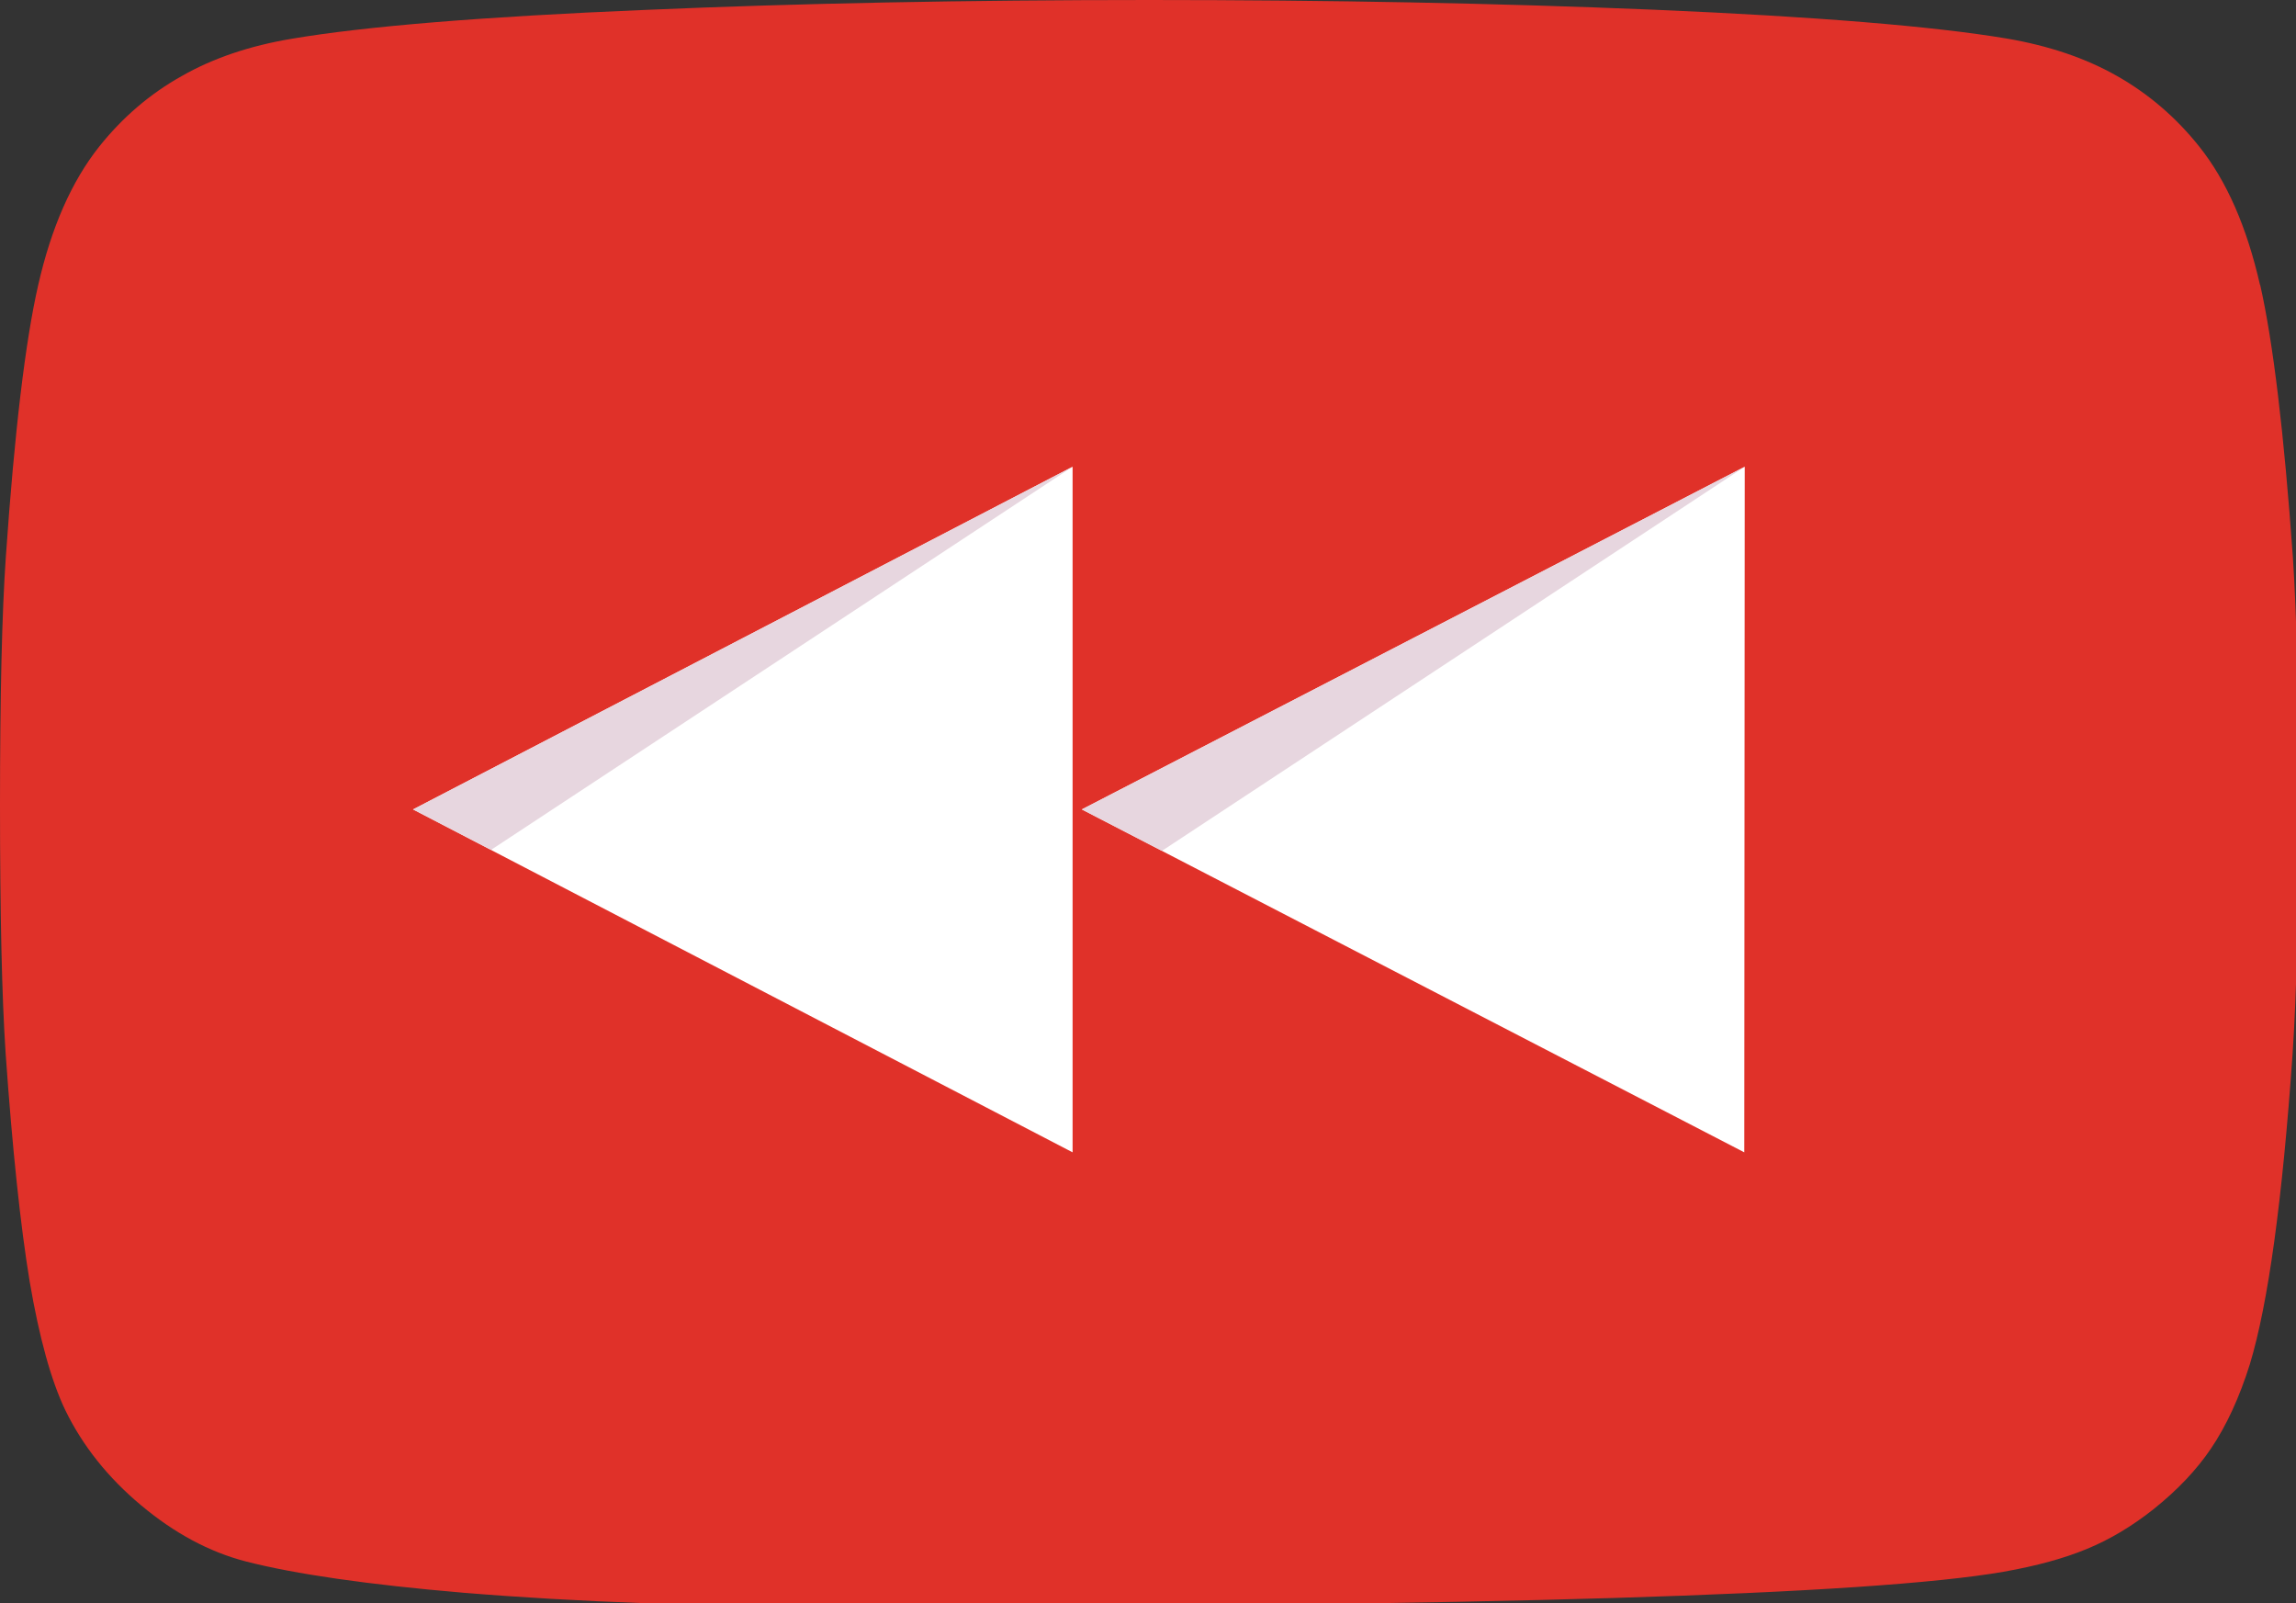
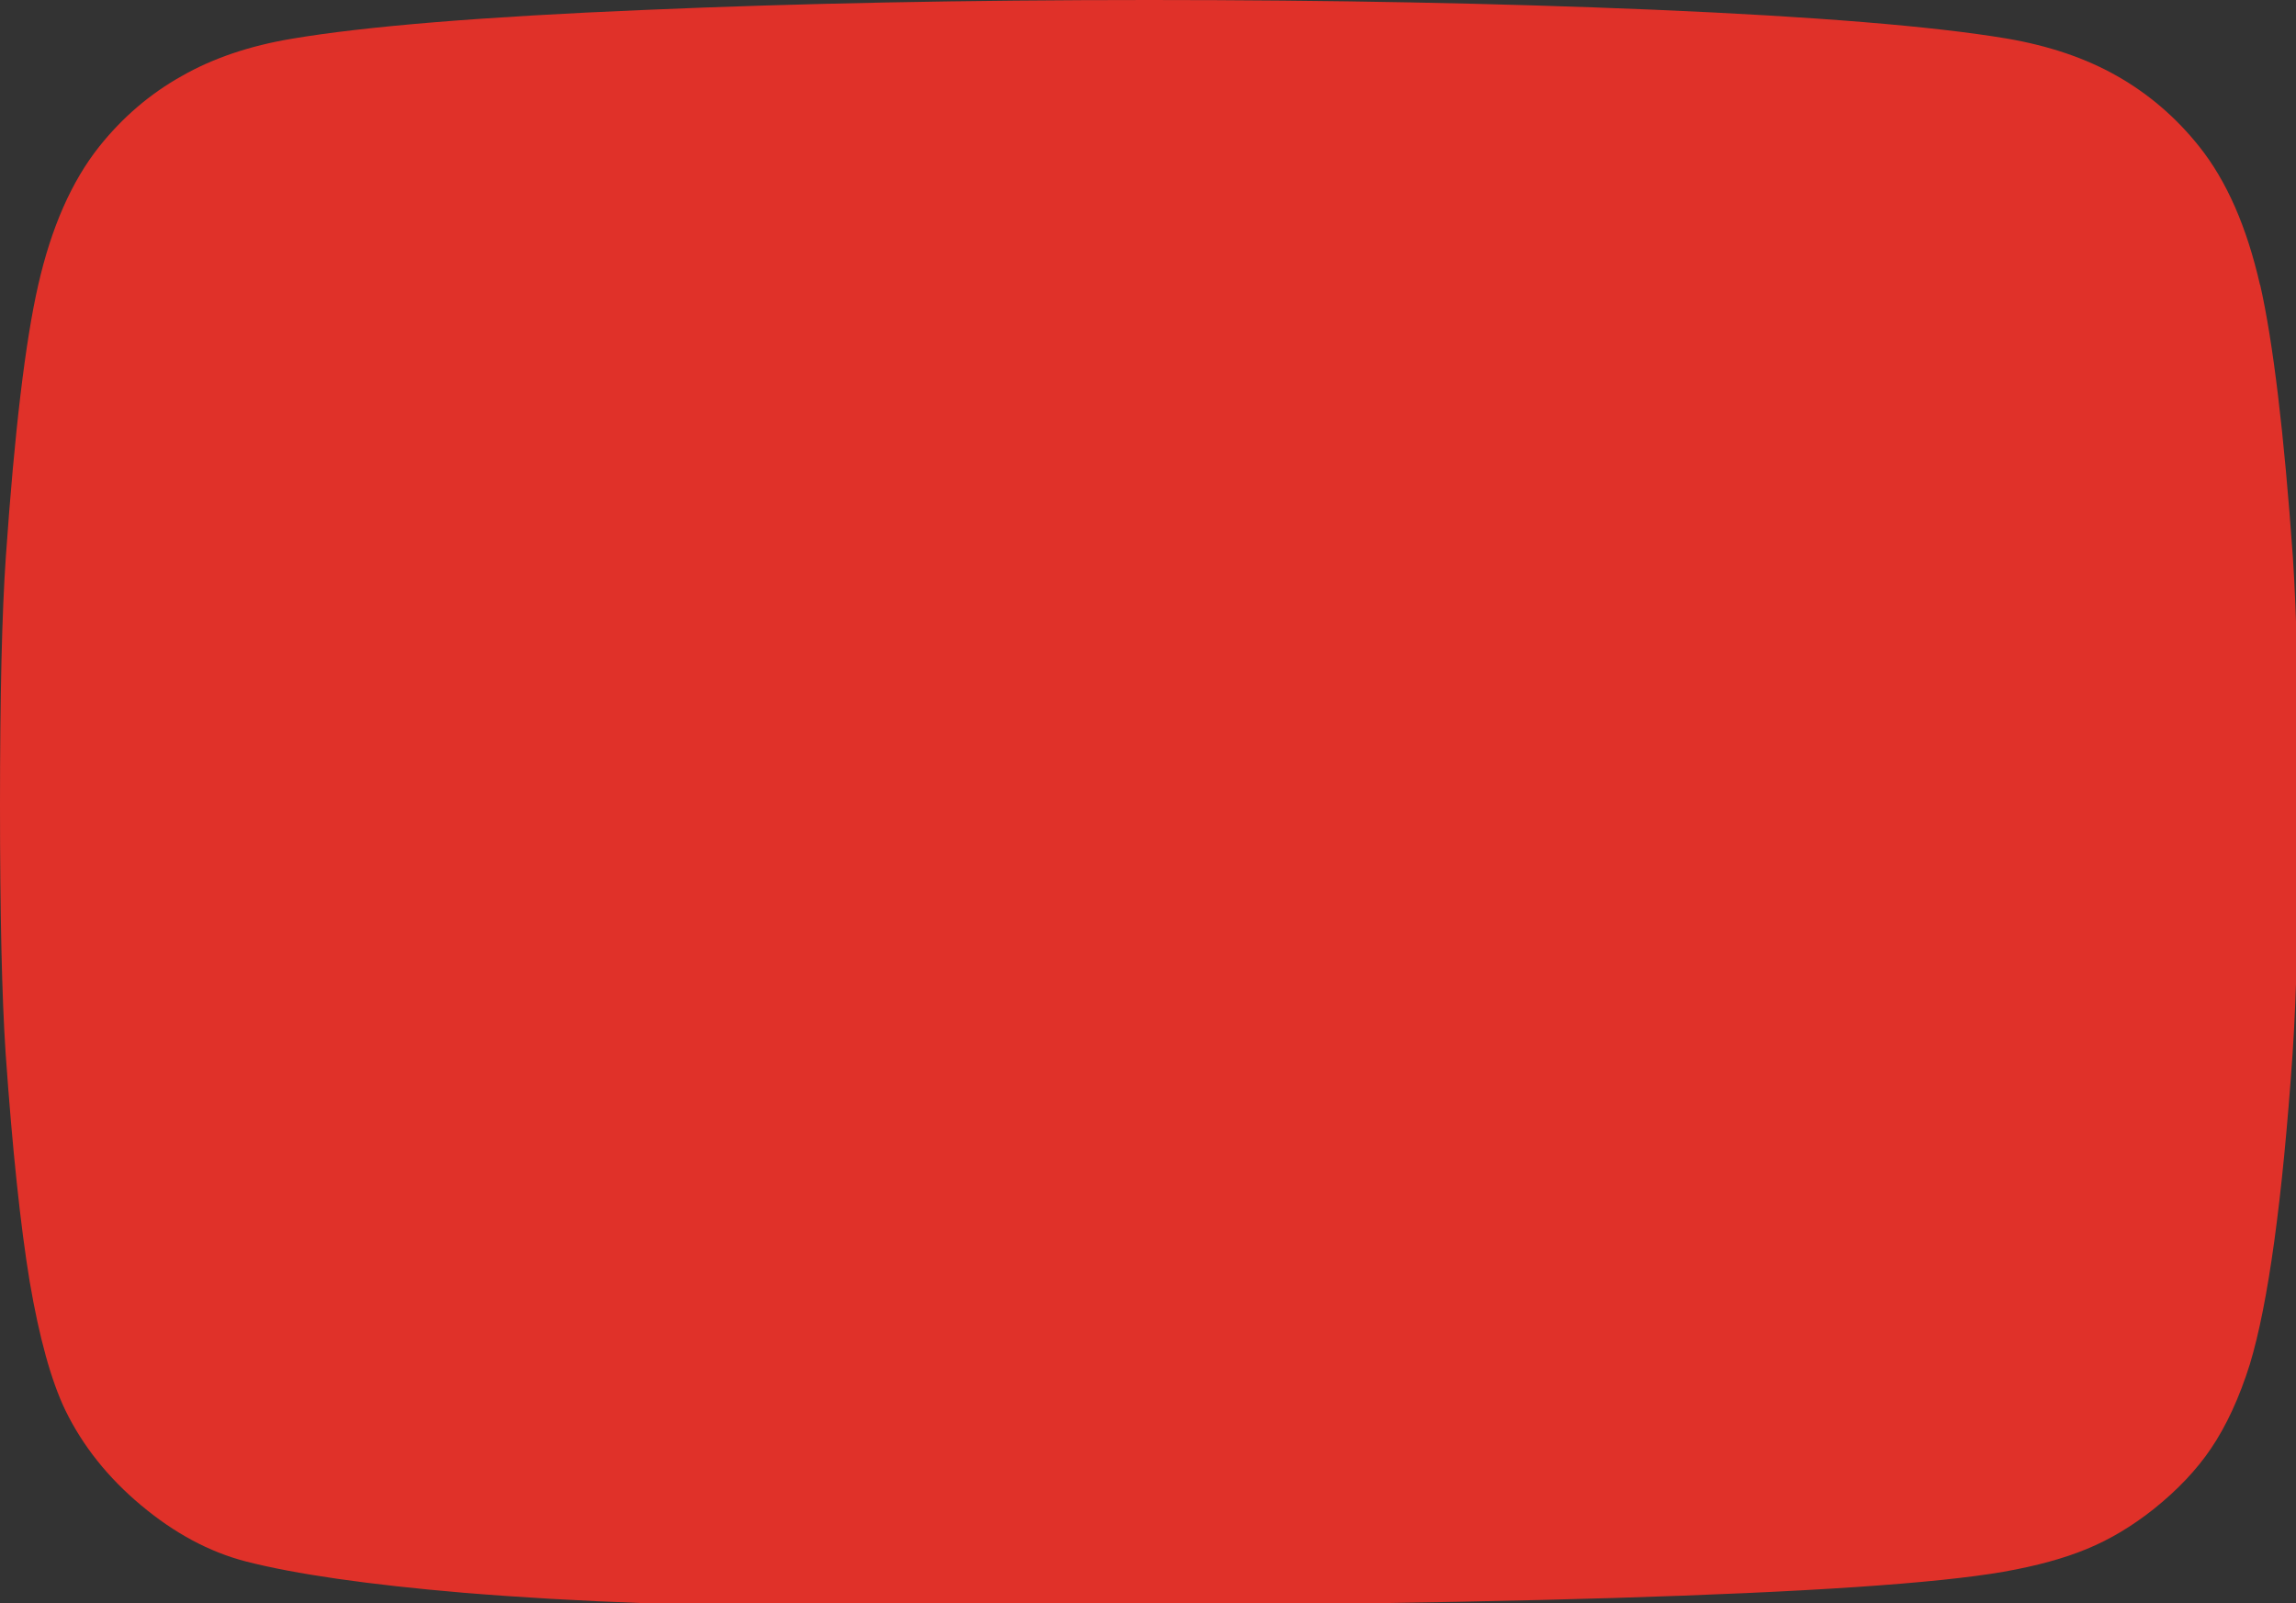
<svg xmlns="http://www.w3.org/2000/svg" xmlns:xlink="http://www.w3.org/1999/xlink" preserveAspectRatio="none" width="510" height="356">
  <rect width="100%" height="100%" fill="#333333" stroke="none" />
  <defs>
    <path fill="#E03129" d="m502.05 63.3-.05-.05q-4.4-19.3-13.45-30.65-7.75-9.75-18.35-15.75-10.4-5.9-24.5-8.3-24.5-4.1-78.5-6.4Q315.6 0 255.3 0q-61 0-112 2.2-53.95 2.25-78.45 6.4-14.1 2.35-24.5 8.3Q29.8 22.8 22 32.6 12.85 44.15 8.5 63.25q-4.3 18.7-7.2 60.35Q0 142.25 0 178.75q0 36.35 1.25 55.15 2.25 31.95 5.35 50.75 3.2 18.7 7.9 28.5 5.8 11.9 16.8 21.1 11.15 9.35 23.3 12.5 16.6 4.25 48.3 6.95 37.65 3.1 85.95 3.1 211.35 0 256.15-7.75 11.05-1.95 18.6-5.1 7.55-3.1 14.75-8.8 7.95-6.35 12.75-13.45 5.15-7.6 8.65-18.75 6.1-20.1 9.5-69.05 1.35-20.35 1.35-55.15 0-35.5-1.3-55.1-2.95-41.35-7.25-60.35Z" id="a" />
-     <path fill="#FFF" d="m387.45 255.9.1-152.25-147.25 76.1 147.15 76.15m-295.7-76.15 146.5 76.15V103.65l-146.5 76.1Z" id="b" />
-     <path fill="#E7D6DF" d="M91.75 179.75 109 188.7l.05.05 129.2-85.1-146.5 76.1m148.55 0 17.8 9.2 129.45-85.3-147.25 76.1Z" id="c" />
  </defs>
  <use xlink:href="#a" />
  <use xlink:href="#b" />
  <use xlink:href="#c" />
</svg>